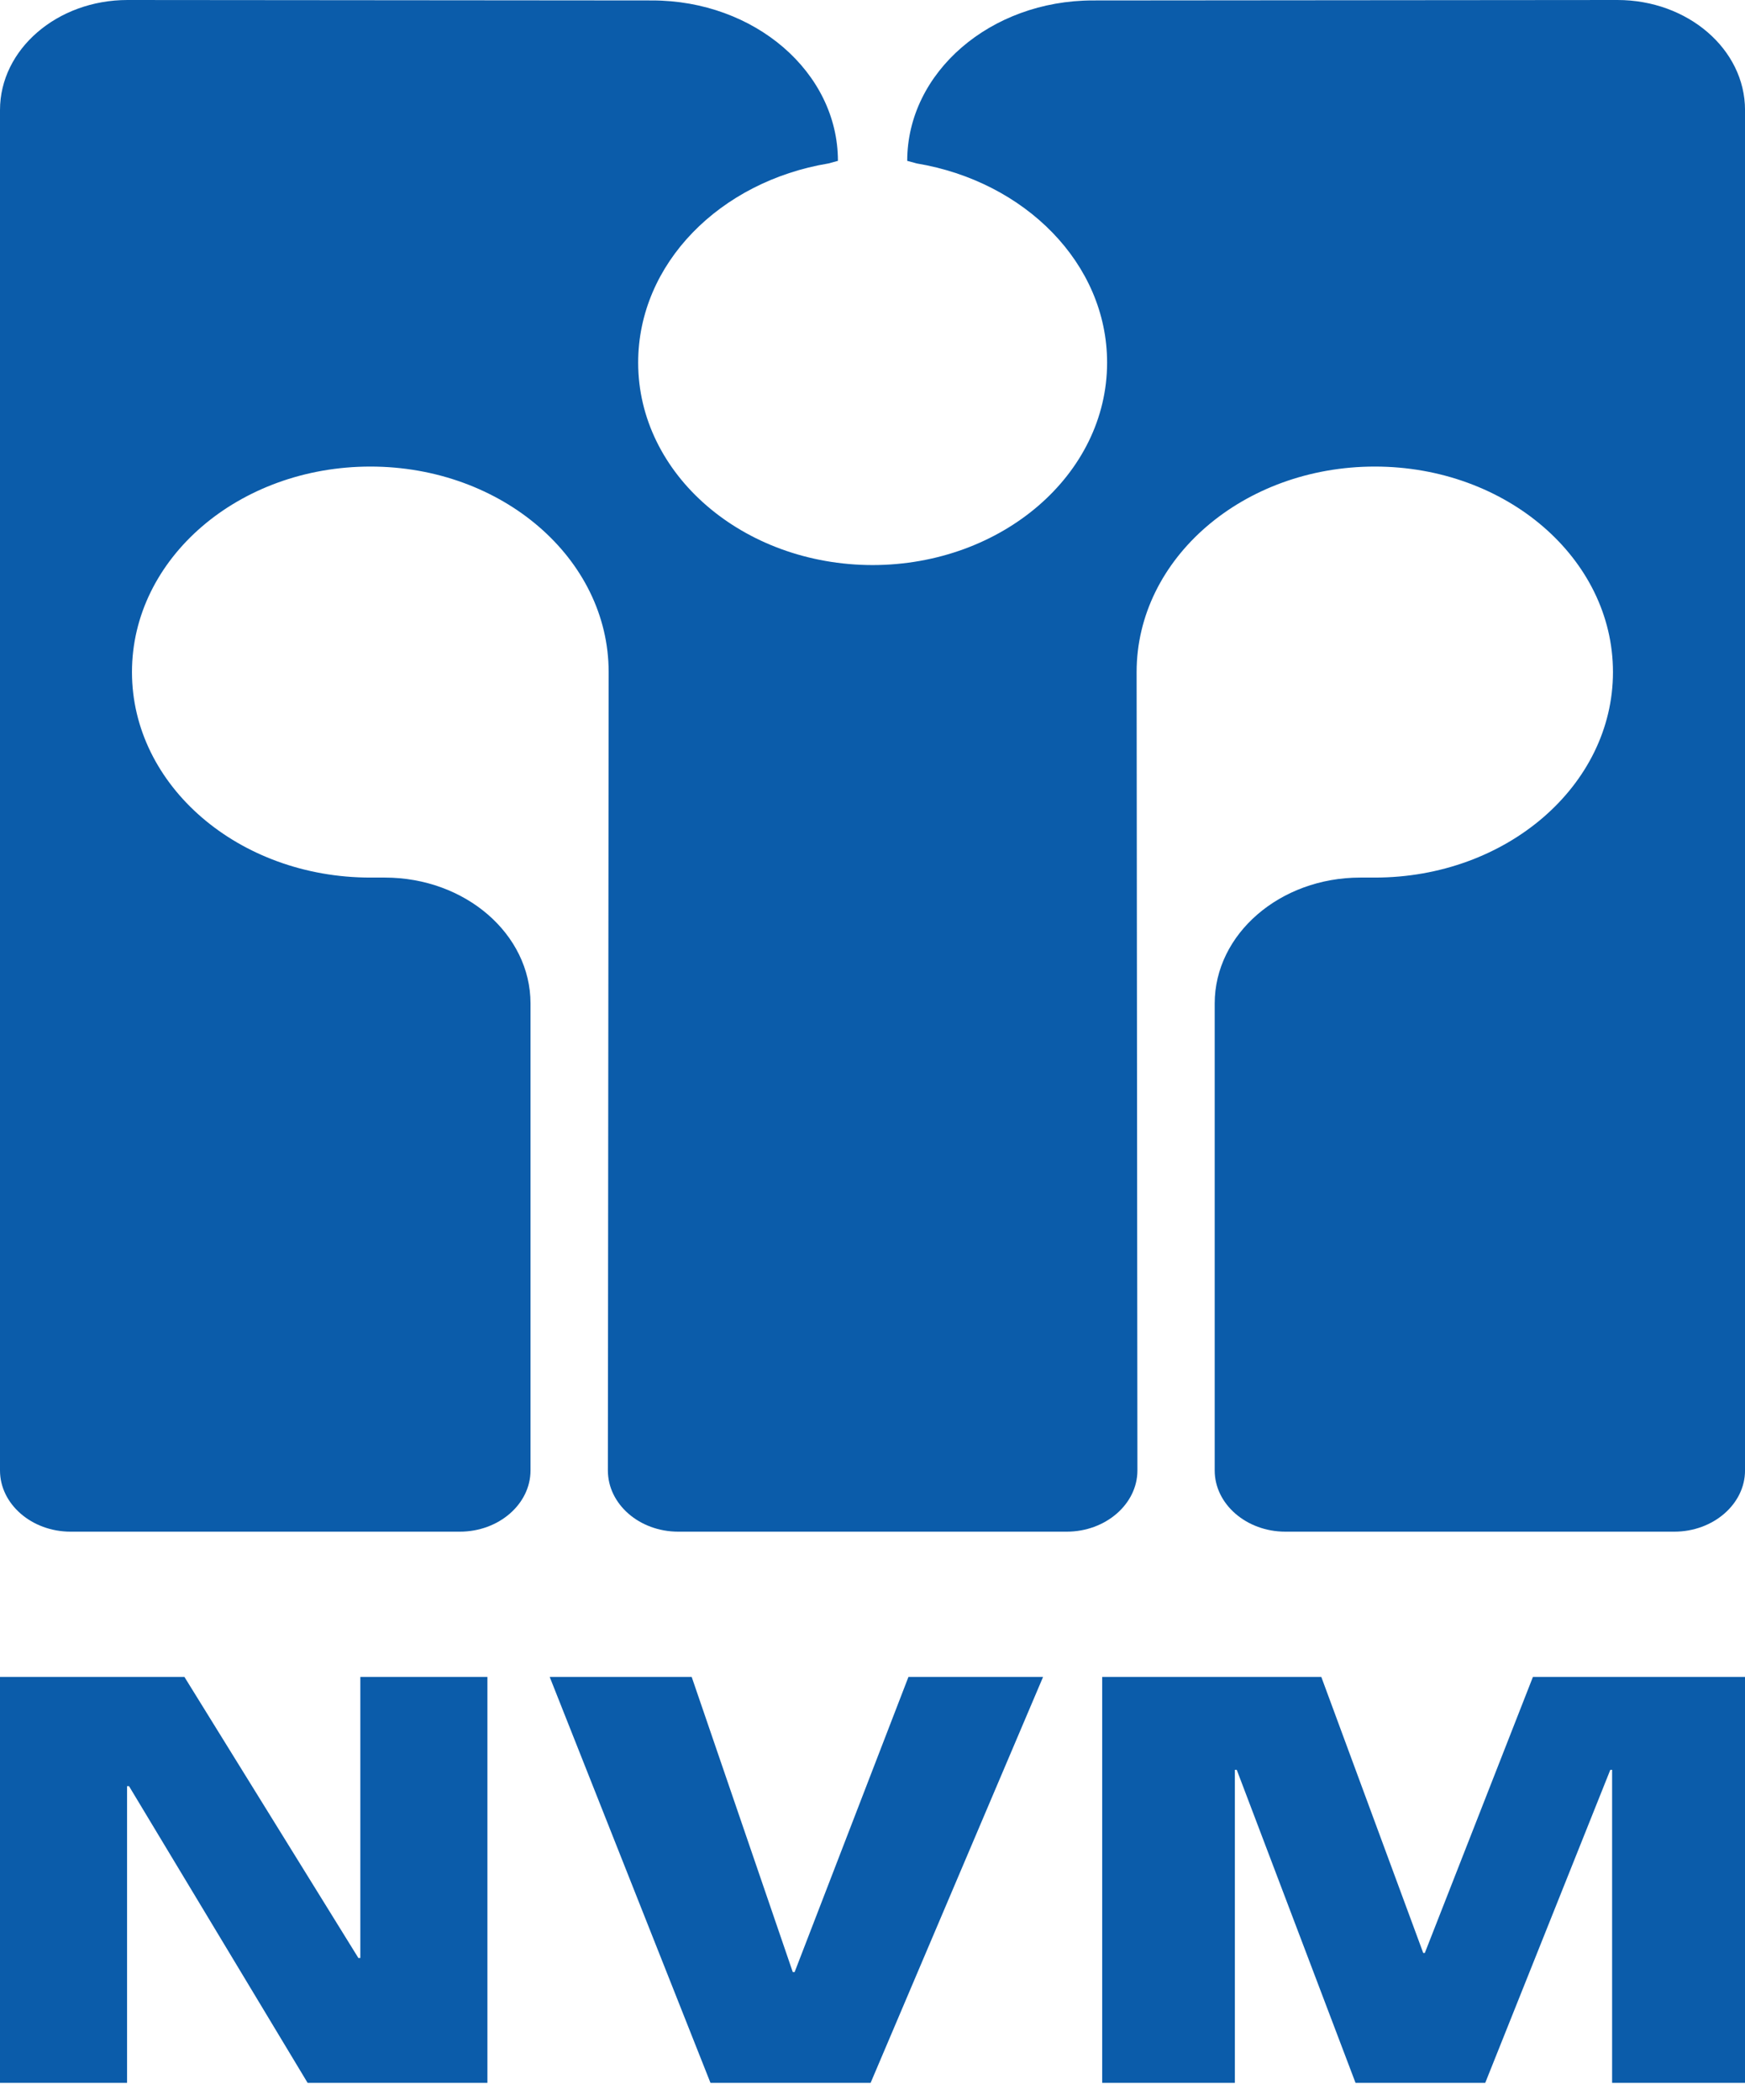
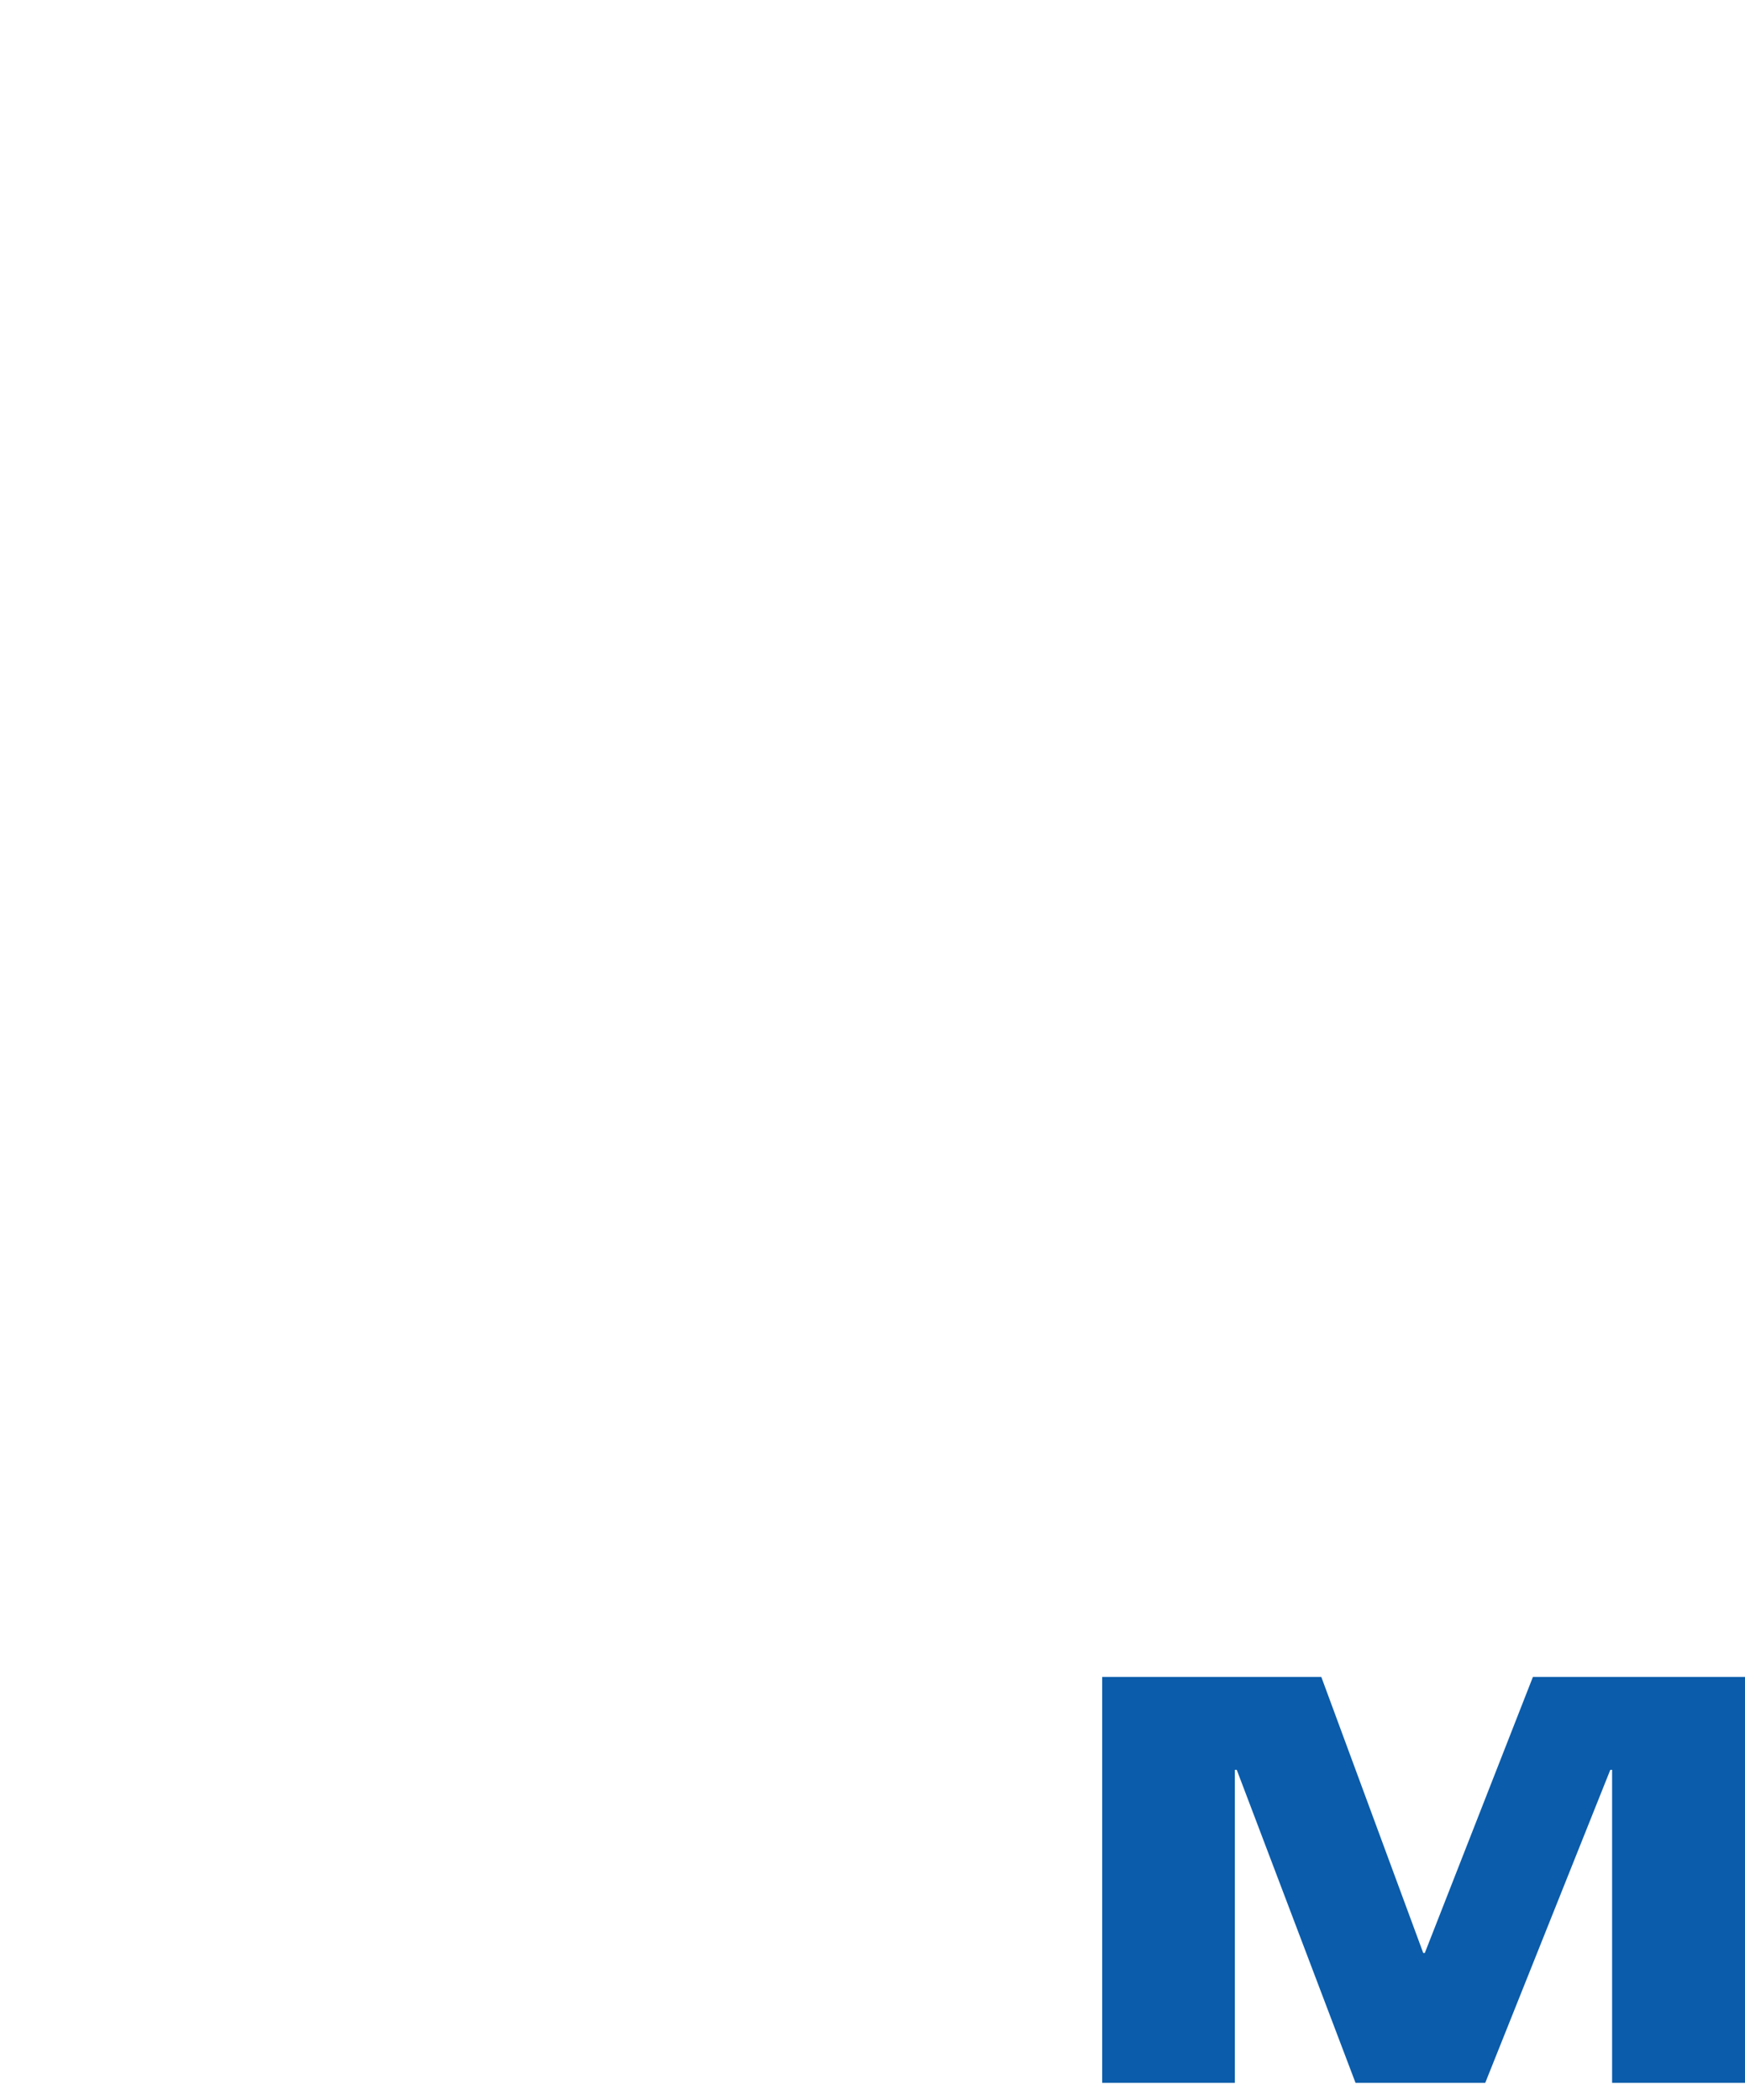
<svg xmlns="http://www.w3.org/2000/svg" version="1.1" id="Layer_1" x="0px" y="0px" width="59px" height="71px" viewBox="0 0 59 71" style="enable-background:new 0 0 59 71;" xml:space="preserve">
  <g>
    <g>
-       <polygon style="fill:#0B5CAA;" points="12.183,56.688 12.183,66.188 12.117,66.188 6.236,56.688 0,56.688 0,70.41 4.296,70.41     4.296,60.379 4.362,60.379 10.401,70.41 16.48,70.41 16.48,56.688   " />
-       <polygon style="fill:#0B5CAA;" points="30.715,56.688 26.867,66.664 26.804,66.664 23.387,56.688 18.586,56.688 24.022,70.41     29.436,70.41 35.267,56.688   " />
      <polygon style="fill:#0B5CAA;" points="51.829,56.688 48.174,66.019 48.121,66.019 44.675,56.688 37.266,56.688 37.266,70.41     41.752,70.41 41.752,59.828 41.816,59.828 45.832,70.41 50.217,70.41 54.446,59.828 54.507,59.828 54.507,70.41 59,70.41     59,56.688   " />
    </g>
-     <path style="fill:#0B5CAA;" d="M36.952,0.015c-3.463,0-6.278,2.431-6.278,5.423l0.322,0.087c3.661,0.611,6.436,3.385,6.436,6.733   c0,3.782-3.552,6.838-7.928,6.844c-4.385-0.006-7.927-3.062-7.927-6.844c0-3.349,2.763-6.122,6.433-6.733l0.321-0.087   c0-2.992-2.813-5.423-6.284-5.423L4.311,0C1.934,0,0,1.668,0,3.719v45.989c0,1.137,1.071,2.069,2.39,2.069h13.156   c1.319,0,2.391-0.933,2.391-2.069V33.922c0-2.347-2.206-4.256-4.926-4.256h-0.487c-4.454,0-8.062-3.108-8.062-6.947   c0-3.841,3.607-6.947,8.062-6.947c4.446,0,8.055,3.106,8.055,6.947l-0.026,26.989c0,1.137,1.062,2.069,2.381,2.069h13.132   c1.317,0,2.391-0.933,2.391-2.069L38.43,22.719c0-3.841,3.606-6.947,8.054-6.947c4.445,0,8.052,3.106,8.052,6.947   c0,3.839-3.606,6.947-8.052,6.947h-0.494c-2.713,0-4.92,1.909-4.92,4.256v15.786c0,1.137,1.072,2.069,2.39,2.069h13.149   c1.318,0,2.392-0.933,2.392-2.069V3.719C59,1.668,57.069,0,54.687,0L36.952,0.015" />
  </g>
</svg>